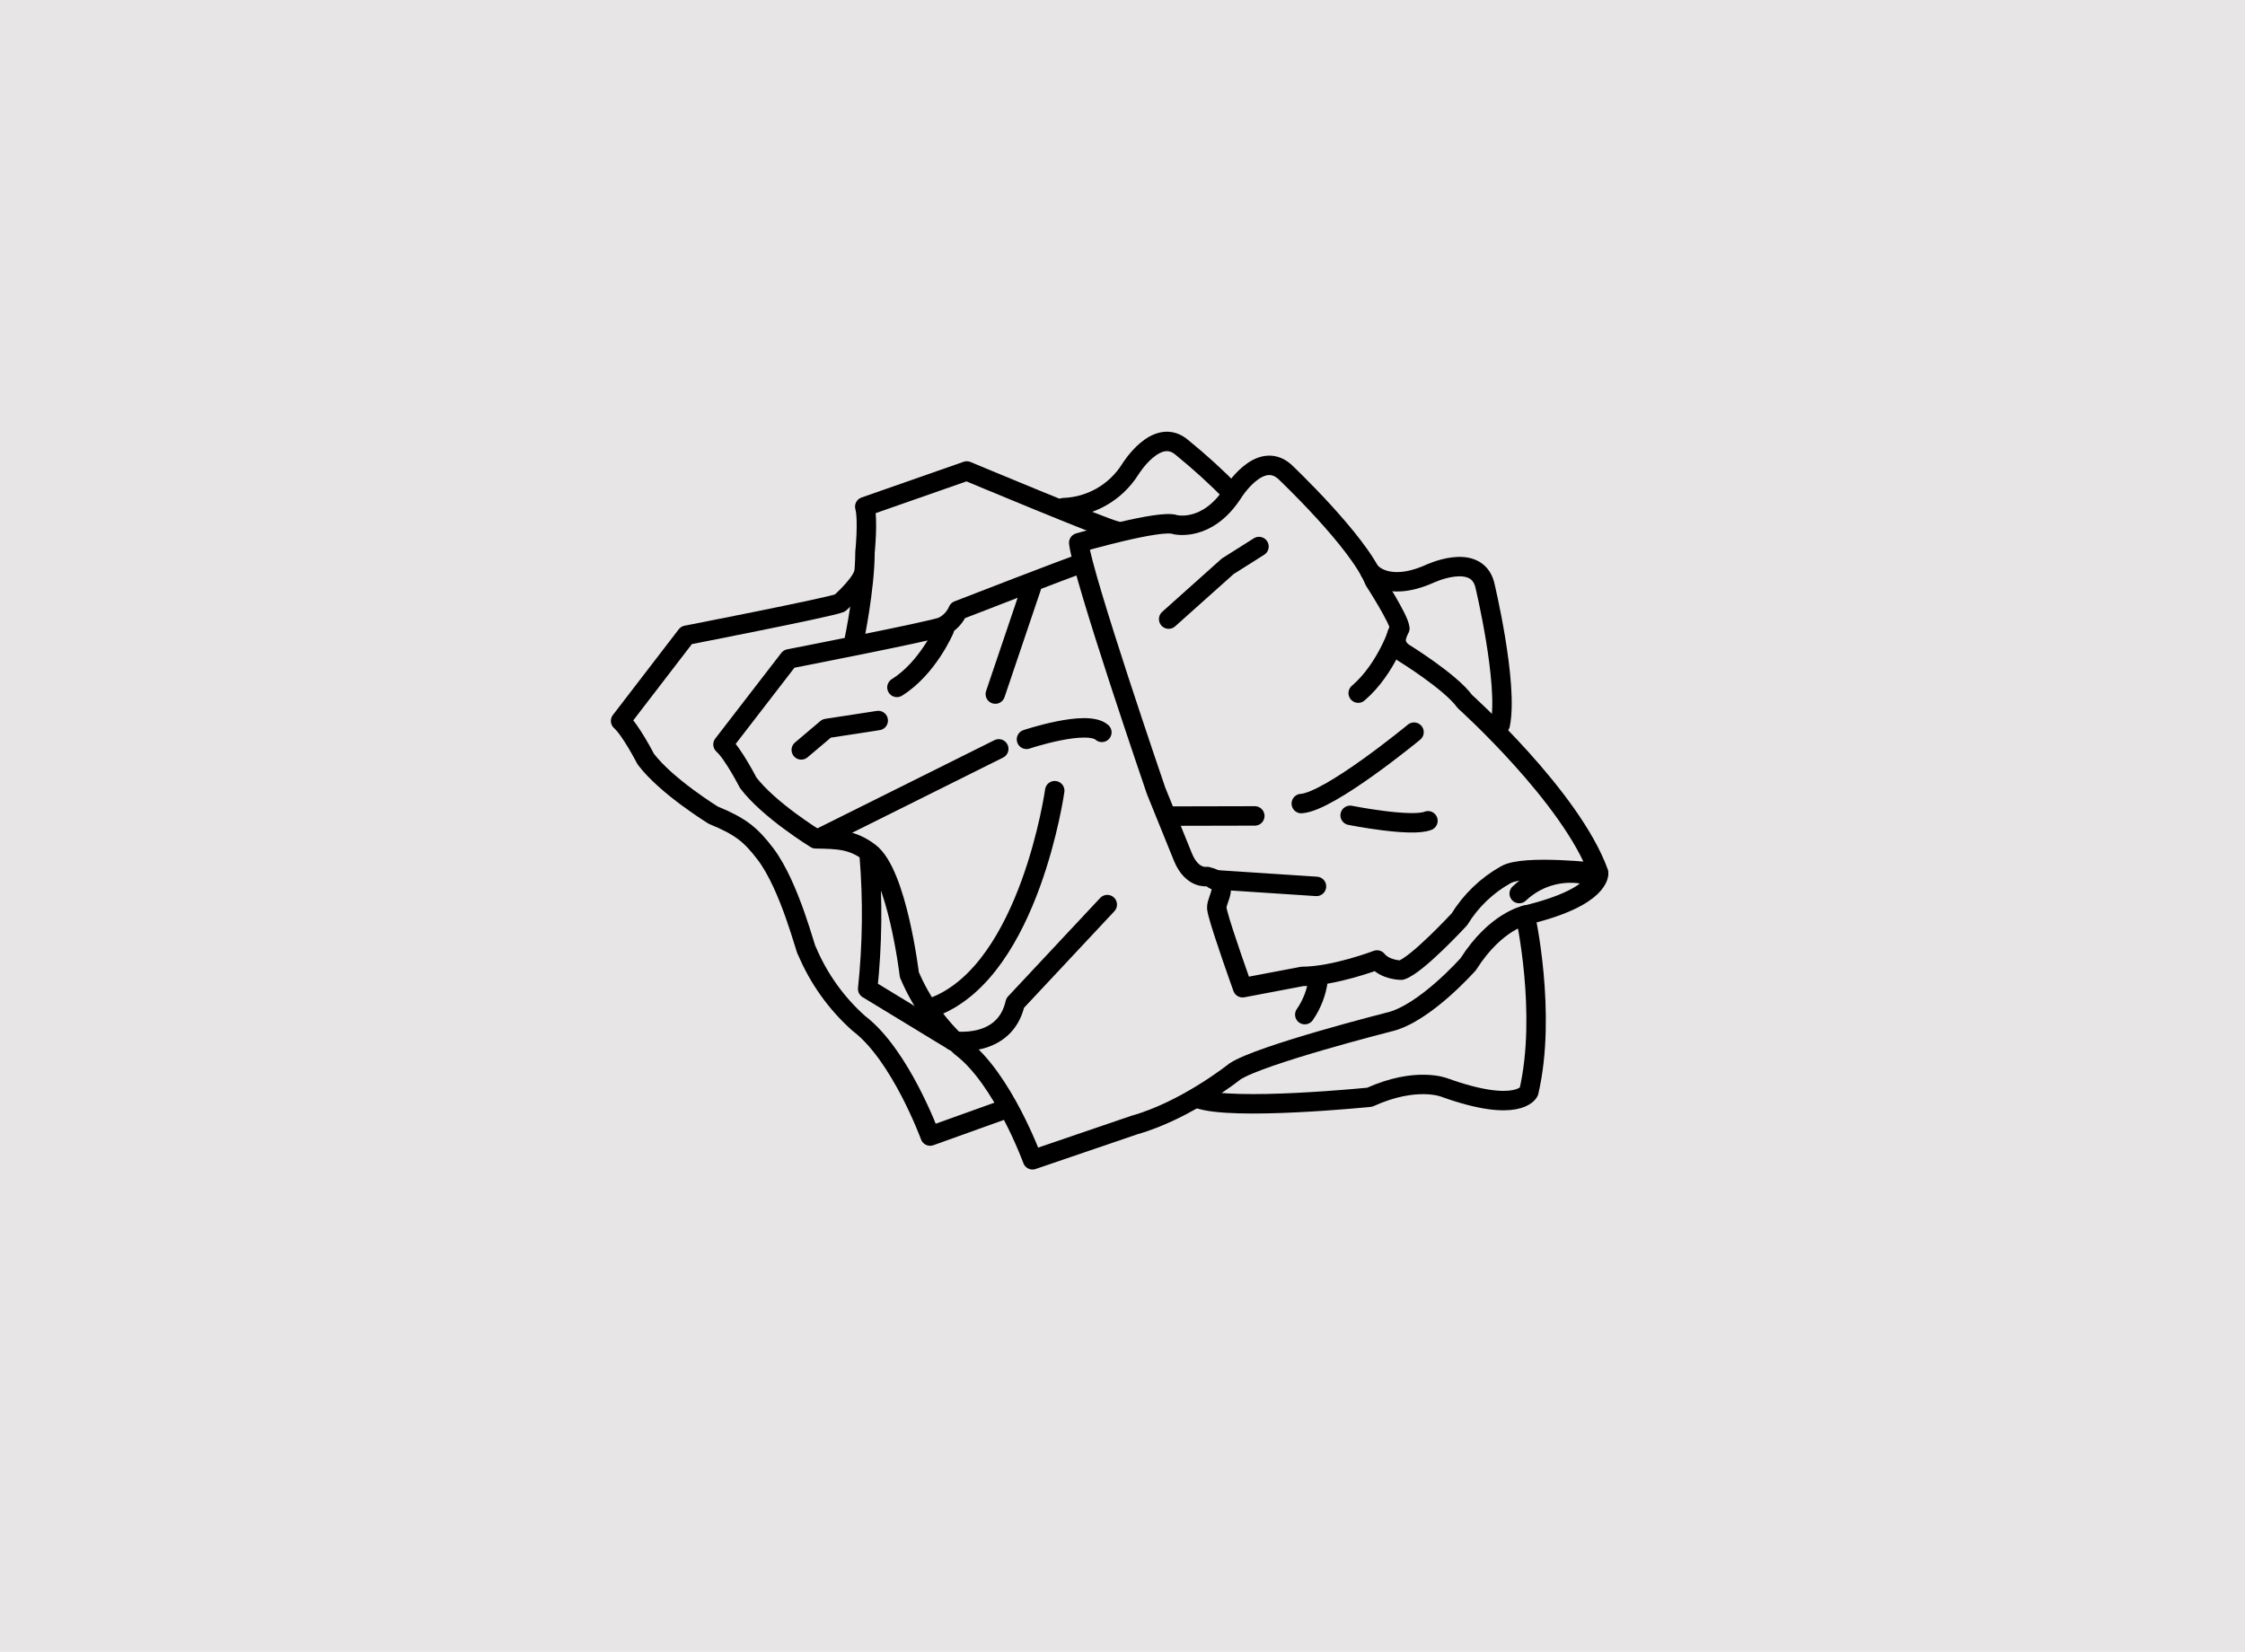
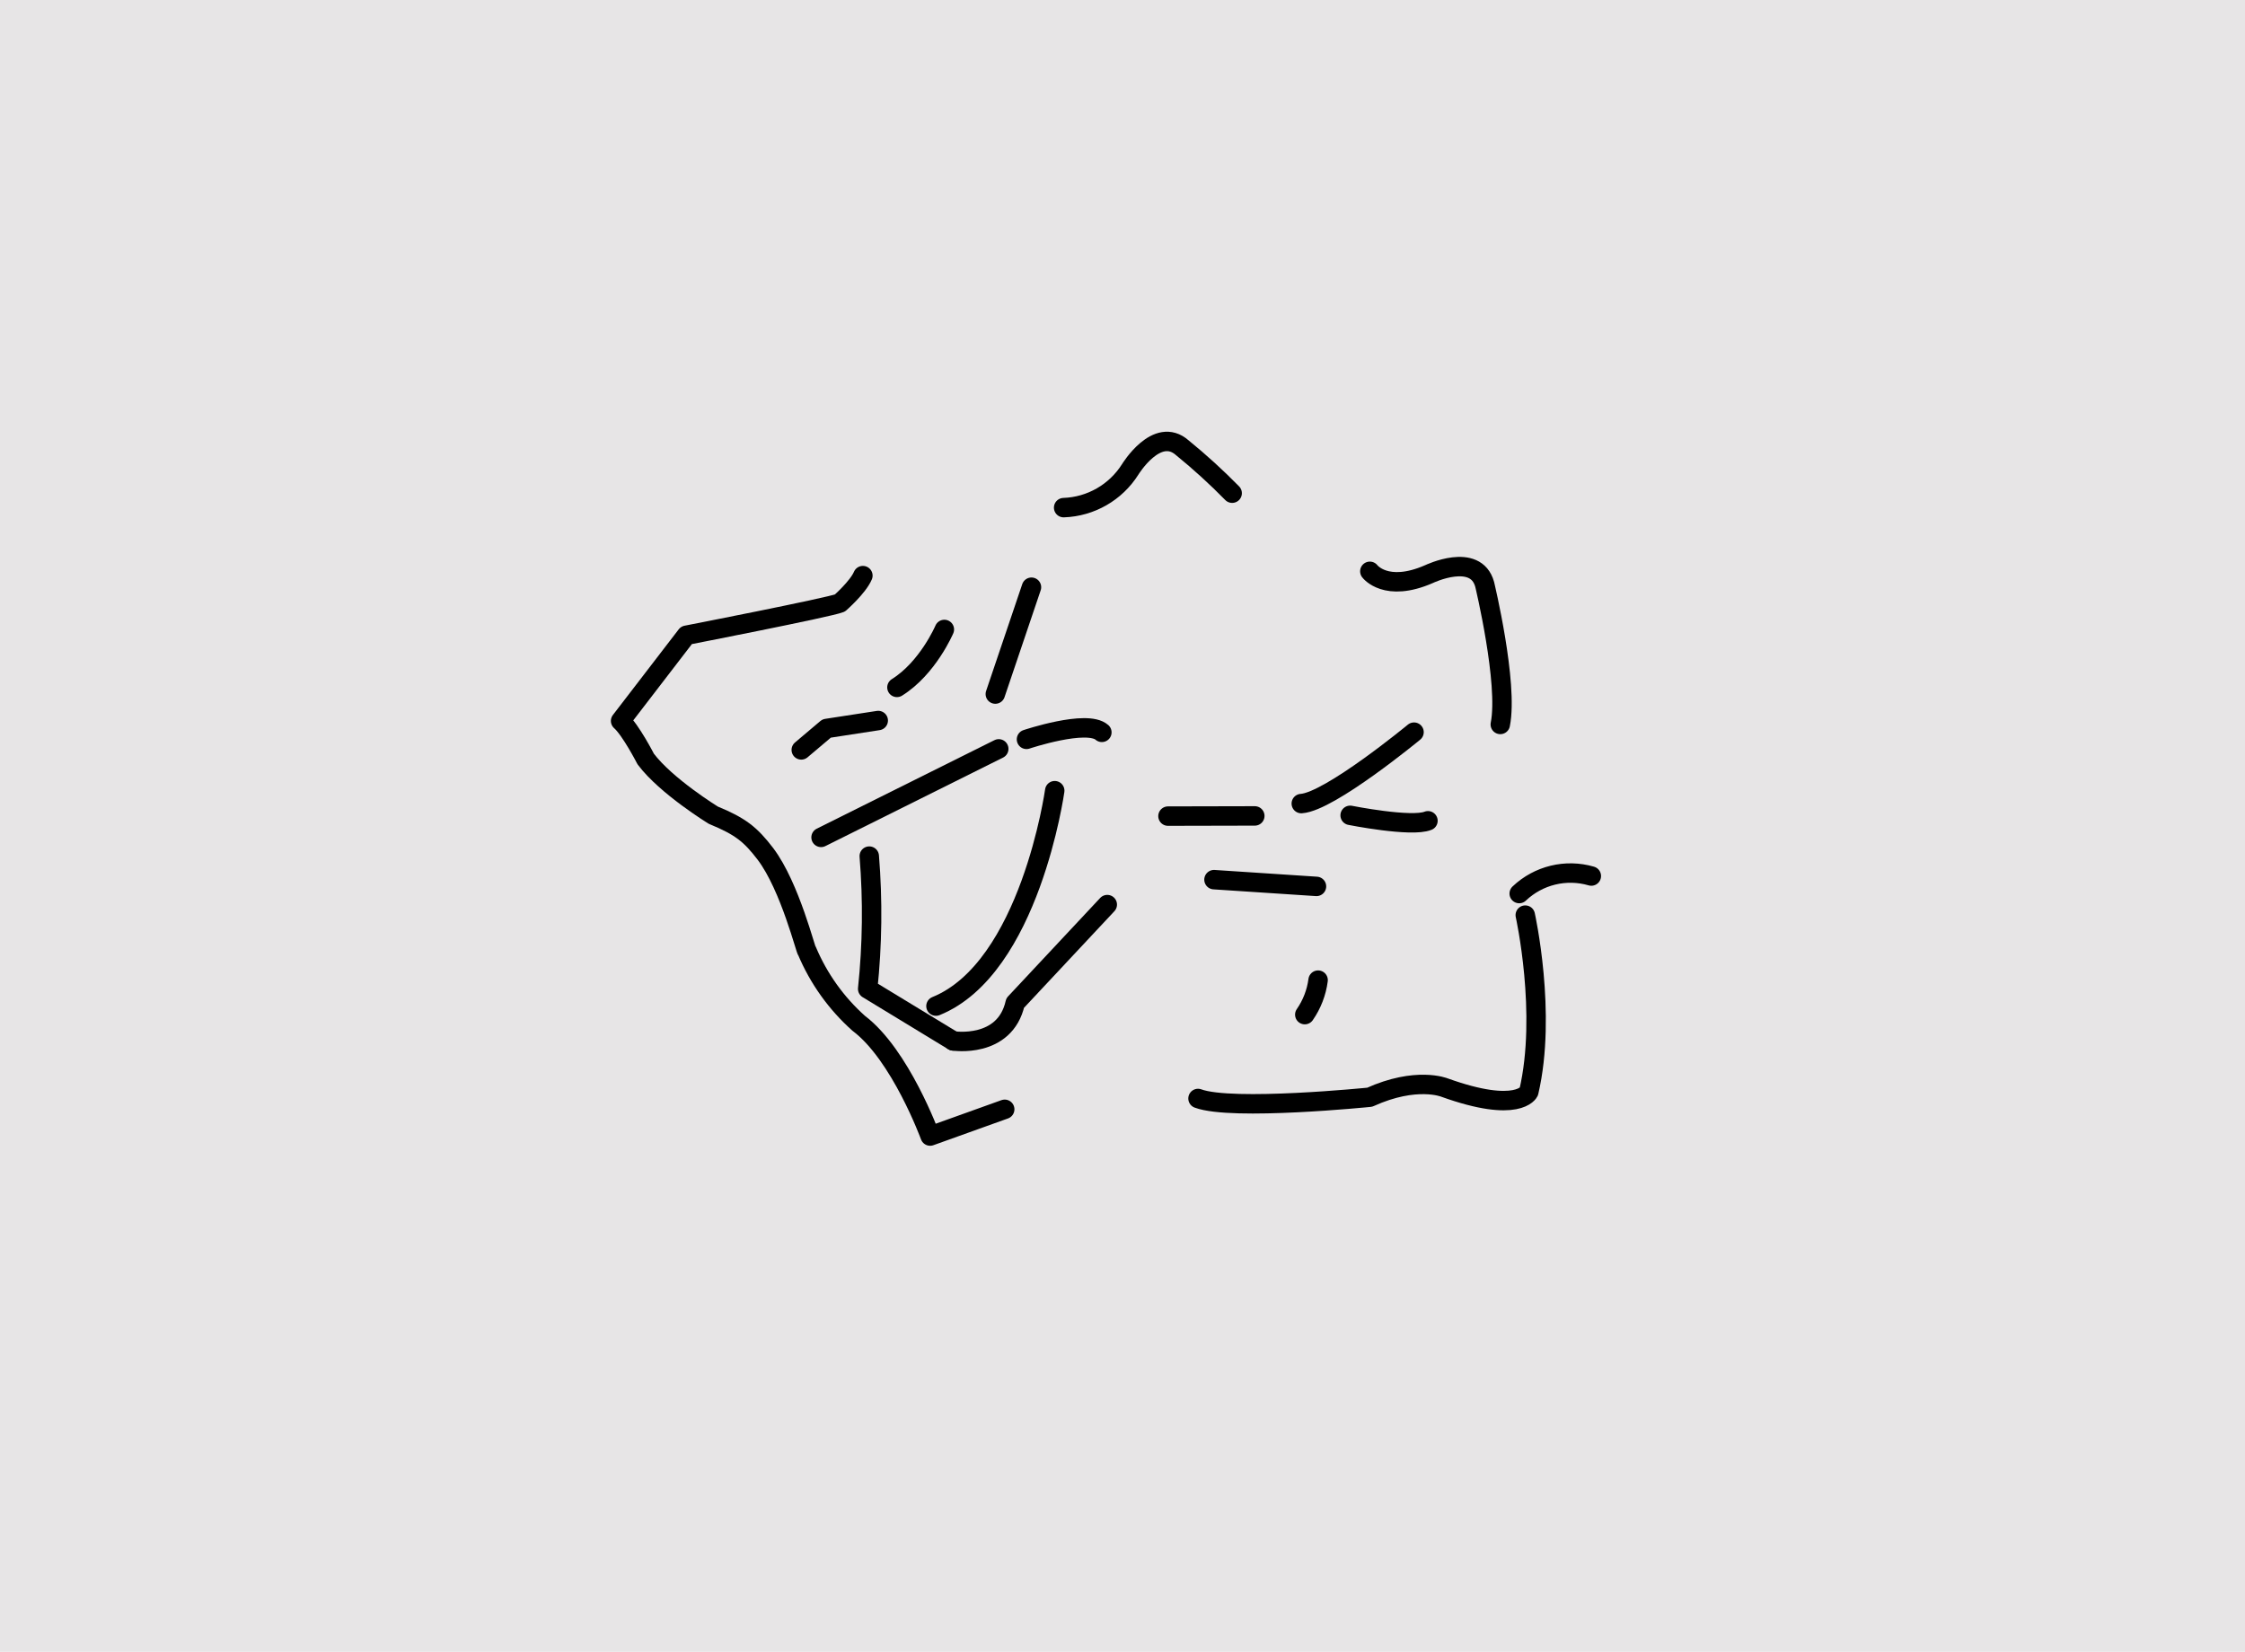
<svg xmlns="http://www.w3.org/2000/svg" id="Ebene_1" data-name="Ebene 1" viewBox="0 0 693 510">
  <defs>
    <style>
      .cls-1 {
        fill: none;
        stroke: #000;
        stroke-linecap: round;
        stroke-linejoin: round;
        stroke-width: 6px;
      }

      .cls-2 {
        fill: #e7e5e6;
        stroke-width: 0px;
      }
    </style>
  </defs>
  <rect class="cls-2" width="693" height="510" />
  <g>
    <path class="cls-1" d="M310.14,342.49l-23.02,8.26s-9.17-25.11-22.04-34.8c-6.92-6.17-12.38-13.81-15.98-22.36-.24.63-5.17-19.87-12.84-29.97-4.56-5.96-7.66-8.48-16.07-11.93,0,0-14.57-8.95-20.87-17.35,0,0-4.65-9.04-7.75-11.76l20.32-26.45s43.95-8.56,47.37-9.94c0,0,5.58-4.88,7.1-8.47" />
    <path class="cls-1" d="M328.33,156.73c8.37-.29,16.05-4.7,20.53-11.78,0,0,8.27-13.63,16.12-6.69,5.38,4.38,10.52,9.06,15.37,14.01" />
-     <path class="cls-1" d="M431.99,193.95s-3.88,12.49-12.73,20.05" />
-     <path class="cls-1" d="M263.69,197.55s3.31-15.86,3.32-27.03c0,0,1.03-10.12-.07-14.09l31.49-11.02s42.3,17.71,45.92,18.43" />
    <path class="cls-1" d="M294.26,321.38l-26.42-16.07c1.44-13.62,1.6-27.34.49-40.99" />
    <path class="cls-1" d="M470.83,282.54s6.75,30.34,1.09,54.57c0,0-3.22,6.87-26.02-1.33,0,0-8.68-3.56-23.09,2.98,0,0-42.51,4.31-53,.39" />
    <path class="cls-1" d="M422.85,176.39s4.96,6.69,18.29.85c0,0,14.39-6.9,17.16,3.19,0,0,7.35,30.55,4.82,43.24" />
-     <path class="cls-1" d="M493.36,269.45s-22.93-2.64-28.55.63c-5.87,3.28-10.79,8.02-14.31,13.75,0,0-13.14,14.24-17.98,15.71,0,0-4.88,0-7.45-3.15,0,0-13.14,5.04-23.06,5.07l-18.44,3.5s-6.11-17.03-7.63-22.93c-.15-.55-.27-1.11-.34-1.67-.18-2.91,4.76-7.89-2.98-9.74,0,0-4.62.88-7.45-5.96l-8.3-20.49s-22.72-66.24-23.88-76.59c0,0,25.21-7.32,29.7-5.62,0,0,9.8,2.55,17.77-9.63,0,0,8.27-13.63,16.12-6.69,0,0,22.84,21.59,27.64,33.62,0,0,7.71,11.93,7.89,14.76,0,0-3.22,4.29,1.06,7.45,0,0,14.58,8.95,19.04,15.15,0,0,32.8,29.45,41.27,52.84,0,0,1.06,7.45-22.53,13.09,0,0-9.21,1.74-17.71,15.12,0,0-13.61,15.45-24.56,17.89,0,0-39.63,10.08-47.47,15.24,0,0-15,12.03-31.06,16.55l-31.43,10.73s-9.15-25.11-22.02-34.8c-6.92-6.18-12.39-13.82-16-22.36,0,0-3.73-31.31-12.3-37.74-5.31-4-9.59-4.07-16.61-4.2,0,0-14.57-8.95-20.87-17.37,0,0-4.65-9.04-7.74-11.76l20.37-26.42s43.95-8.56,47.37-9.94c2.15-1.04,3.86-2.82,4.8-5.02,0,0,35.25-13.7,38.18-14.52" />
    <line class="cls-1" x1="253.45" y1="258.54" x2="308.3" y2="231.21" />
    <path class="cls-1" d="M291.51,194.34s-5.08,11.93-14.64,17.89" />
    <polyline class="cls-1" points="247.34 231.53 255.17 224.91 271.1 222.46" />
    <path class="cls-1" d="M436.49,226.05s-26.02,21.48-34.8,22.05" />
    <path class="cls-1" d="M294.26,321.38s15.92,2.49,19.11-11.7l28.43-30.39" />
-     <polyline class="cls-1" points="388.63 168.74 378.99 174.83 360.75 191.14" />
    <line class="cls-1" x1="374.74" y1="271.59" x2="406.38" y2="273.67" />
    <line class="cls-1" x1="360.54" y1="251.97" x2="387.34" y2="251.91" />
    <path class="cls-1" d="M325.58,244.12s-7.65,54.76-36.66,66.51" />
    <path class="cls-1" d="M316.86,228.27s18.65-6.25,23.27-2.16" />
    <line class="cls-1" x1="318.4" y1="181.3" x2="307.24" y2="214.29" />
    <path class="cls-1" d="M416.77,251.73s18.9,3.76,24.02,1.68" />
    <path class="cls-1" d="M491.22,270.47c-7.85-2.29-16.33-.23-22.26,5.41" />
    <path class="cls-1" d="M406.88,302.61c-.5,3.83-1.91,7.48-4.11,10.65" />
  </g>
</svg>